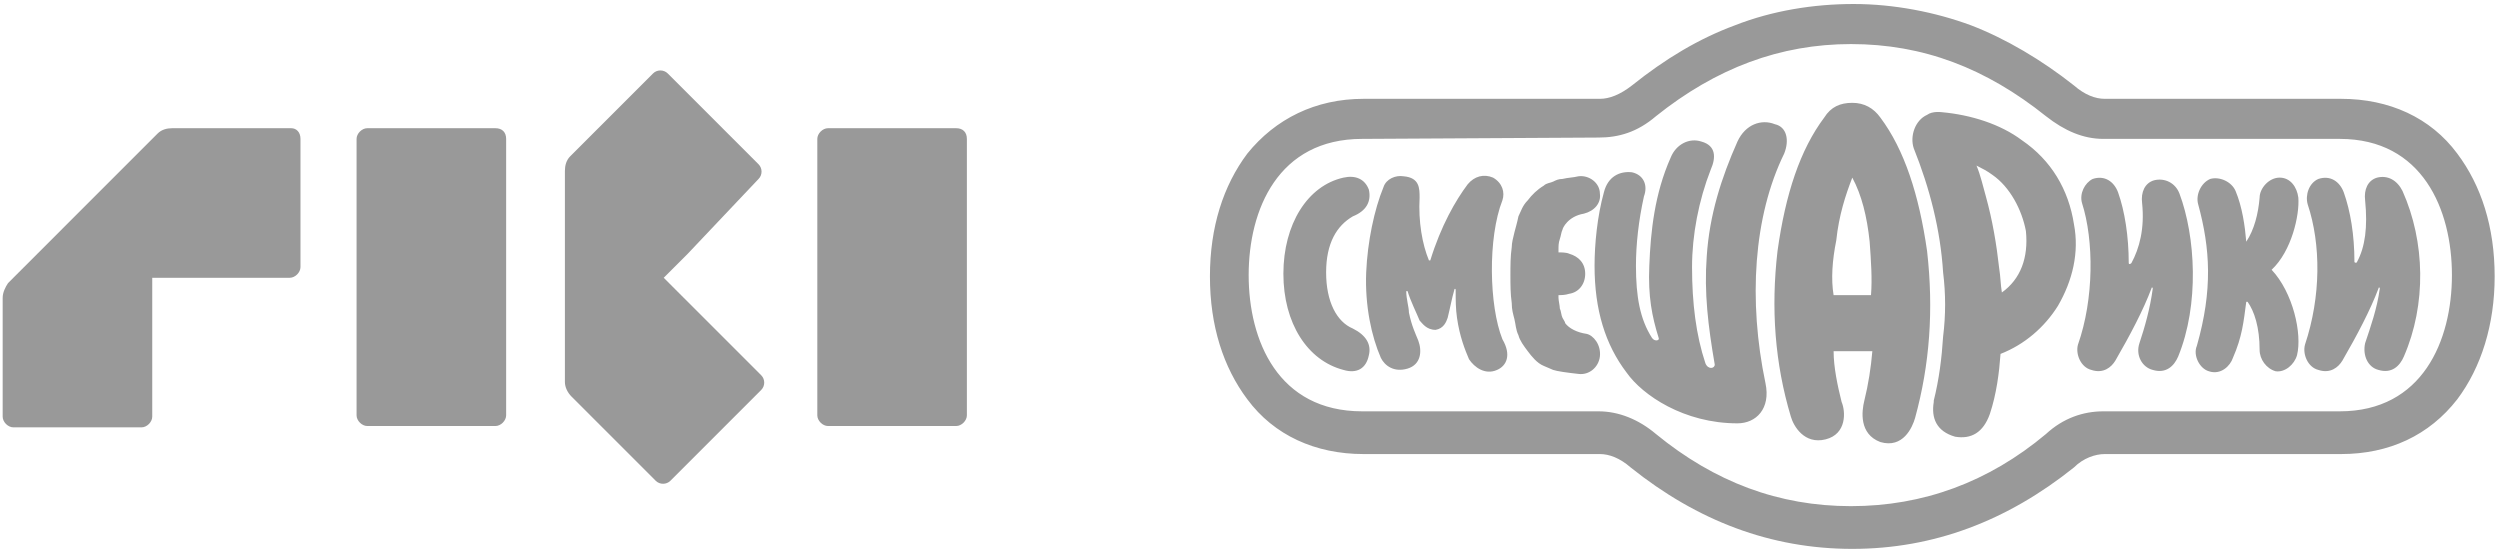
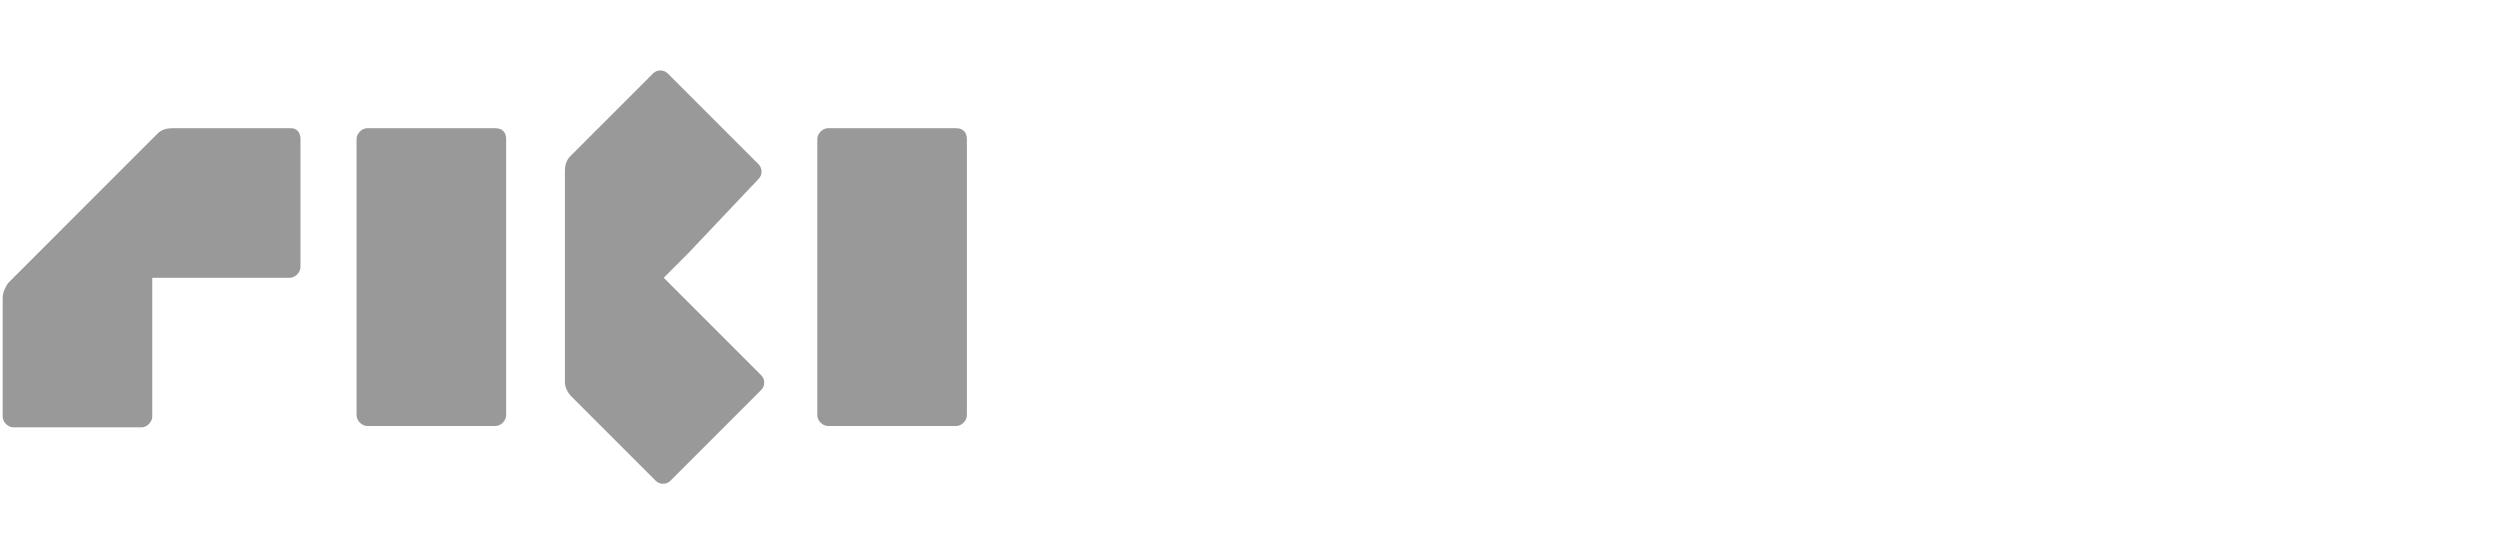
<svg xmlns="http://www.w3.org/2000/svg" id="Слой_1" x="0px" y="0px" viewBox="0 0 187.2 41.4" style="enable-background:new 0 0 187.2 41.4;" xml:space="preserve">
  <style type="text/css"> .st0{fill:#999999;} </style>
  <g>
-     <path class="st0" d="M155.3,16.8c-0.4-2.6-1.7-4.8-3.9-6.3c-1.6-1.2-3.8-1.9-6-2.1c0,0-0.7-0.1-1.1,0.2c-0.9,0.4-1.3,1.6-1,2.5 c1.2,3,2,6.1,2.2,9.3c0.2,1.6,0.2,3.2,0,4.8c-0.1,1.6-0.3,3.2-0.7,4.8v0.1l0,0c-0.2,1.2,0.2,2.2,1.6,2.6c1.2,0.2,2.1-0.3,2.6-1.7 c0.5-1.5,0.7-3.1,0.8-4.5c1.8-0.7,3.3-2,4.3-3.6C155.2,21,155.7,18.9,155.3,16.8z M149.9,21.9c-0.1-0.6-0.1-1.2-0.2-1.8 c-0.2-1.8-0.5-3.6-1-5.4c-0.2-0.7-0.4-1.6-0.7-2.3c0.4,0.2,0.8,0.4,1.2,0.7c1.3,0.9,2.2,2.6,2.5,4.2 C151.9,19.3,151.3,20.9,149.9,21.9z M138.7,41.1c-6.1,0-11.6-2.1-16.6-6.1c-0.8-0.7-1.6-1-2.3-1h-17.7c-3.6,0-6.7-1.4-8.7-4.1 c-1.8-2.4-2.8-5.5-2.8-9.2s1-6.8,2.8-9.2c2.1-2.6,5.1-4.1,8.7-4.1h17.7c0.7,0,1.5-0.3,2.4-1c2.5-2,5-3.5,7.7-4.5 c2.8-1.1,5.9-1.6,8.9-1.6s6.1,0.6,8.8,1.6c2.6,1,5.3,2.6,7.7,4.5c0.8,0.7,1.6,1,2.3,1h17.7c3.6,0,6.7,1.4,8.7,4.1 c1.8,2.4,2.8,5.5,2.8,9.2c0,3.6-1,6.8-2.8,9.2c-2.1,2.7-5.1,4.1-8.7,4.1h-17.7c-0.7,0-1.6,0.3-2.3,1 C150.3,39,144.8,41.1,138.7,41.1z M102,10.4c-6.3,0-8.5,5.3-8.5,10.2s2.2,10.2,8.5,10.2h17.7c1.5,0,3,0.6,4.3,1.7 c4.4,3.6,9.2,5.4,14.6,5.4c5.4,0,10.3-1.8,14.6-5.4c1.3-1.2,2.8-1.7,4.3-1.7h17.7c6.2,0,8.4-5.3,8.4-10.2s-2.2-10.2-8.4-10.2h-17.7 c-1.5,0-2.9-0.6-4.3-1.7c-4.5-3.6-9.2-5.4-14.6-5.4c-5.3,0-10.1,1.8-14.6,5.4c-1.4,1.2-2.8,1.6-4.3,1.6L102,10.4L102,10.4z M144.3,18.8c-0.6-4.2-1.7-7.6-3.5-10c-0.5-0.7-1.2-1.1-2.1-1.1c-0.9,0-1.6,0.3-2.1,1.1c-1.8,2.4-2.9,5.7-3.5,10 c-0.5,4.3-0.2,8.4,1,12.4c0.2,0.7,1,2.1,2.6,1.7s1.5-2.1,1.2-2.8c-0.3-1.2-0.6-2.6-0.6-3.8h2.9c-0.1,1.2-0.3,2.5-0.6,3.7 c-0.2,0.8-0.4,2.5,1.2,3.1c1.7,0.5,2.4-1.1,2.6-1.8C144.5,27.3,144.8,23.2,144.3,18.8z M140.1,22.1h-2.8c-0.2-1.2-0.1-2.6,0.2-4.1 c0.2-1.9,0.7-3.4,1.2-4.7c0.7,1.3,1.1,2.9,1.3,4.8C140.1,19.5,140.2,20.9,140.1,22.1z M163.1,26.7c-0.3,0.7-0.9,1.3-1.9,1 c-0.8-0.2-1.3-1.1-1-2c0.4-1.2,0.8-2.6,1-4.1c0-0.1-0.1-0.1-0.1,0c-0.6,1.6-1.6,3.5-2.7,5.4c-0.3,0.5-0.9,1-1.8,0.7 c-0.8-0.2-1.2-1.2-1-1.9c1.2-3.4,1.2-7.8,0.3-10.6c-0.2-0.7,0.2-1.5,0.8-1.8c0.9-0.3,1.6,0.2,1.9,1c0.5,1.4,0.8,3.3,0.8,5.3 c0,0.1,0.1,0.1,0.2,0c0.6-1.1,1-2.6,0.8-4.5c-0.1-0.8,0.2-1.5,0.9-1.7c0.8-0.2,1.6,0.2,1.9,1C164.4,17.7,164.7,22.8,163.1,26.7z M180,26.7c-0.3,0.7-0.9,1.3-1.9,1c-0.8-0.2-1.2-1.1-1-2c0.4-1.2,0.9-2.6,1.1-4.1c0-0.1-0.1-0.1-0.1,0c-0.6,1.6-1.6,3.5-2.7,5.4 c-0.3,0.5-0.9,1-1.8,0.7c-0.8-0.2-1.2-1.2-1-1.9c1.2-3.6,1.2-7.5,0.2-10.5c-0.2-0.7,0.1-1.6,0.8-1.9c0.9-0.3,1.6,0.2,1.9,1 c0.5,1.4,0.8,3.2,0.8,5.2c0,0.1,0.2,0.1,0.2,0c0.6-1.1,0.8-2.6,0.6-4.6c-0.1-0.8,0.2-1.5,0.9-1.7c0.8-0.2,1.5,0.2,1.9,1 C181.6,18.1,181.7,22.8,180,26.7z M100.6,27.7c-2.7-0.7-4.5-3.5-4.5-7.2s1.8-6.6,4.5-7.2c0.9-0.2,1.6,0.1,1.9,0.9 c0.2,0.9-0.2,1.6-1.2,2c-1.2,0.7-2,2-2,4.2s0.8,3.7,2,4.2c1,0.5,1.4,1.2,1.2,2C102.3,27.6,101.6,28,100.6,27.7z M119.8,26.7 c-0.1,0.8-0.8,1.4-1.6,1.3c-0.9-0.1-1.6-0.2-1.9-0.3c-0.2-0.1-0.5-0.2-0.7-0.3c-0.5-0.2-0.9-0.7-1.2-1.1c-0.3-0.4-0.6-0.8-0.7-1.2 c-0.2-0.4-0.2-0.8-0.3-1.2c-0.1-0.4-0.2-0.7-0.2-1.2c-0.1-0.7-0.1-1.4-0.1-2.1s0-1.4,0.1-2.1c0-0.3,0.1-0.7,0.2-1.1 s0.2-0.7,0.3-1.2c0.2-0.4,0.3-0.8,0.7-1.2c0.3-0.4,0.7-0.8,1.2-1.1c0.2-0.2,0.5-0.2,0.7-0.3s0.4-0.2,0.7-0.2 c0.4-0.1,0.8-0.1,1.2-0.2c0.8-0.1,1.6,0.5,1.6,1.3c0.1,0.7-0.4,1.3-1.2,1.5c-1.2,0.2-1.6,1.1-1.6,1.2c-0.1,0.2-0.1,0.4-0.2,0.7 s-0.1,0.5-0.1,0.8c0,0.1,0,0.1,0,0.2c0.2,0,0.6,0,0.8,0.1c0.7,0.2,1.2,0.7,1.2,1.5s-0.5,1.4-1.2,1.5c-0.3,0.1-0.6,0.1-0.8,0.1 c0,0.1,0,0.2,0,0.2c0,0.2,0.1,0.6,0.1,0.8c0.1,0.2,0.1,0.5,0.2,0.7s0.2,0.3,0.2,0.4c0.3,0.4,0.9,0.7,1.6,0.8 C119.3,25.1,119.9,25.8,119.8,26.7z M133.6,11.5c-2.3,4.7-2.7,11-1.4,17.2c0.4,1.9-0.7,3-2.1,3c-4,0-7.1-2.1-8.3-3.8 c-1.6-2.1-2.4-4.7-2.4-8c0-1.6,0.2-3.7,0.7-5.5c0.3-1.2,1.2-1.6,2.1-1.5c0.9,0.2,1.2,1,0.9,1.8c-0.4,1.8-0.6,3.6-0.6,5.2 c0,2.3,0.3,4,1.2,5.4c0.2,0.3,0.6,0.2,0.5,0c-0.5-1.6-0.8-3.1-0.7-5.4c0.1-2.6,0.4-5.4,1.6-8.1c0.4-1,1.4-1.5,2.3-1.2 c1.1,0.3,1.1,1.2,0.7,2.1c-0.9,2.3-1.4,4.9-1.4,7.3c0,2.7,0.3,5.1,1,7.2c0.2,0.5,0.7,0.4,0.7,0.1c-0.5-2.9-0.8-5.4-0.6-8.1 c0.2-3.1,1.1-5.9,2.3-8.6c0.6-1.3,1.8-1.7,2.8-1.3C133.8,9.5,134,10.5,133.6,11.5z M112.1,27.7c-0.9,0.4-1.7-0.2-2.1-0.8 c-0.3-0.7-0.7-1.7-0.9-3.1c-0.1-0.7-0.1-1.3-0.1-2.1c0-0.1-0.1-0.1-0.1,0c-0.2,0.7-0.3,1.3-0.5,2.1c-0.1,0.3-0.3,0.8-0.9,0.9 c-0.7,0-1-0.5-1.2-0.7c-0.2-0.5-0.7-1.5-0.9-2.2h-0.1c0,0.6,0.2,1.2,0.2,1.6c0.2,1,0.5,1.6,0.7,2.1c0.3,0.8,0.2,1.8-0.8,2.1 c-1,0.3-1.7-0.2-2-0.8c-0.7-1.6-1.2-3.9-1.1-6.4c0.1-2.3,0.6-4.7,1.3-6.4c0.2-0.6,0.9-0.9,1.5-0.8c1.2,0.1,1.2,0.9,1.2,1.6 c-0.1,1.8,0.2,3.5,0.7,4.7h0.1c0.8-2.6,1.9-4.5,2.8-5.7c0.5-0.6,1.2-0.8,1.9-0.5c0.7,0.4,0.9,1.1,0.7,1.7c-1.1,2.8-1,7.9,0,10.4 C113.2,26.6,112.8,27.4,112.1,27.7z M172,26.6c-0.2,0.7-0.9,1.3-1.6,1.2c-0.7-0.2-1.2-0.9-1.2-1.6c0-1.7-0.4-2.9-0.9-3.6 c0,0,0,0-0.1,0c-0.2,1.5-0.3,2.6-1,4.2c-0.2,0.6-0.9,1.3-1.8,1c-0.7-0.2-1.2-1.2-0.9-1.9c1.2-4.2,1-7.3,0.1-10.6 c-0.2-0.7,0.2-1.6,0.9-1.9c0.7-0.2,1.6,0.2,1.9,0.9c0.5,1.2,0.7,2.6,0.8,3.8l0,0c0.6-0.9,0.9-2.1,1-3.3c0-0.7,0.7-1.5,1.5-1.5 s1.3,0.7,1.4,1.5c0.1,1.3-0.5,4-2,5.4C171.7,21.9,172.4,25,172,26.6z" />
-   </g>
+     </g>
  <g>
    <g>
      <g>
        <path id="SVGID_1_" class="st0" d="M22.5,10.4V20c0,0.4-0.4,0.8-0.8,0.8H14h-2.6v10.4c0,0.4-0.4,0.8-0.8,0.8H1 c-0.4,0-0.8-0.4-0.8-0.8v-6.7v-2.2c0-0.4,0.2-0.8,0.4-1.1L11.8,10c0.3-0.3,0.7-0.4,1.1-0.4h4.3h4.6C22.2,9.6,22.5,9.9,22.5,10.4z M37.1,9.6h-9.6c-0.4,0-0.8,0.4-0.8,0.8v11.9v2.2v5v1.6c0,0.4,0.4,0.8,0.8,0.8h9.6c0.4,0,0.8-0.4,0.8-0.8V28v-2.2v-5V10.4 C37.9,9.9,37.6,9.6,37.1,9.6z M71.6,9.6H62c-0.4,0-0.8,0.4-0.8,0.8v11.9v2.2v5v1.6c0,0.4,0.4,0.8,0.8,0.8h9.6 c0.4,0,0.8-0.4,0.8-0.8V28v-2.2v-5V10.4C72.4,9.9,72.1,9.6,71.6,9.6z M56.8,13.4c0.3-0.3,0.3-0.8,0-1.1L50,5.5 c-0.3-0.3-0.8-0.3-1.1,0l-3.2,3.2l-3,3c-0.3,0.3-0.4,0.7-0.4,1.1v15.8c0,0.4,0.2,0.8,0.5,1.1l1.6,1.6l4.7,4.7 c0.3,0.3,0.8,0.3,1.1,0l6.8-6.8c0.3-0.3,0.3-0.8,0-1.1l-7.3-7.3l1.8-1.8L56.8,13.4z" />
      </g>
    </g>
  </g>
</svg>